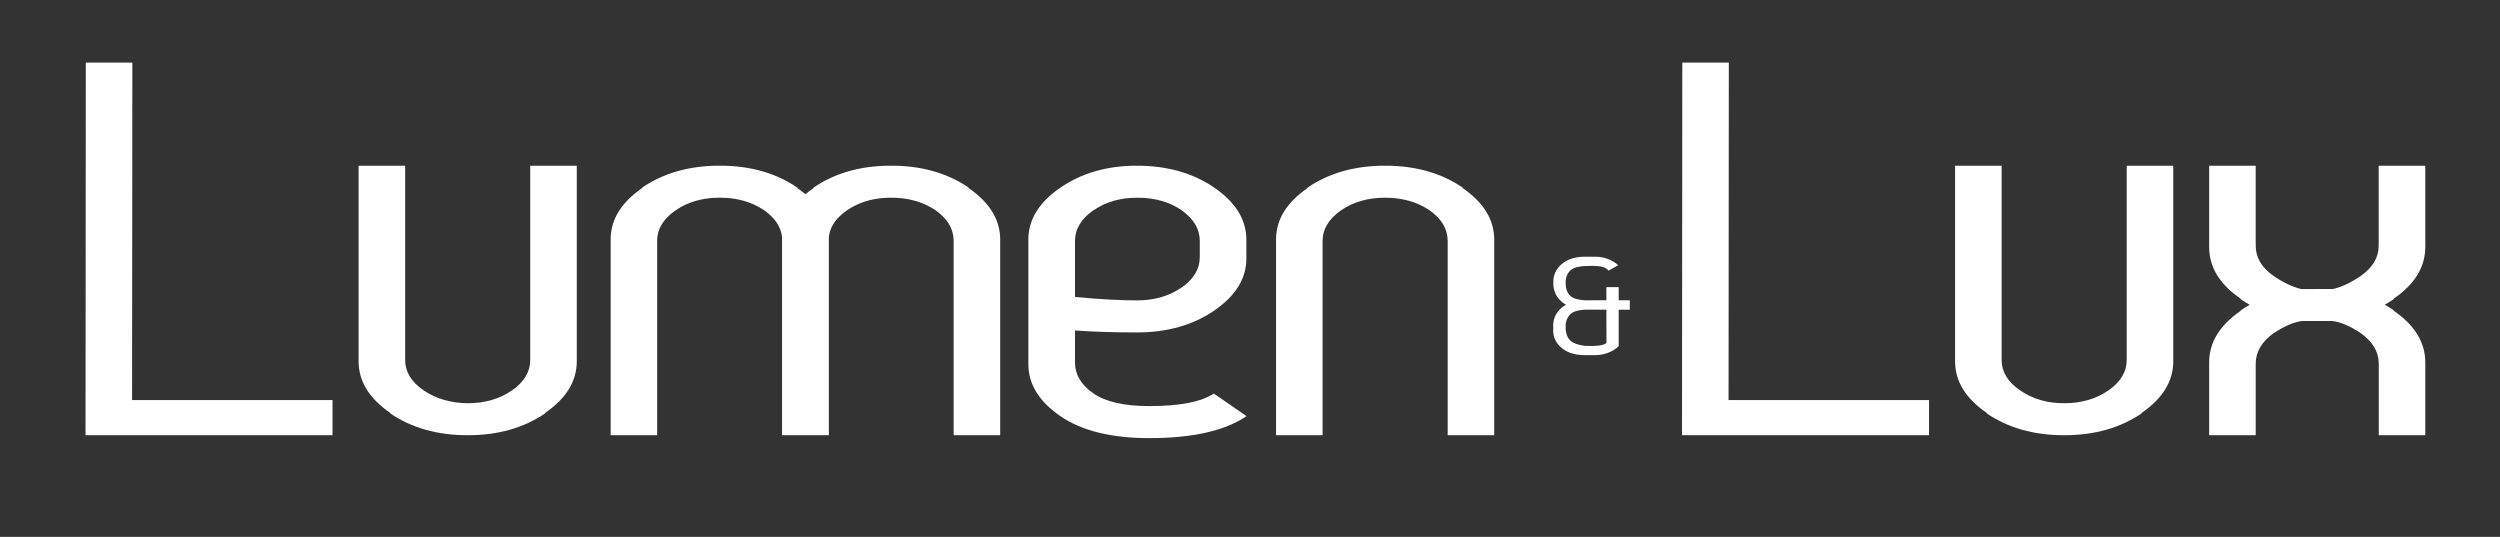
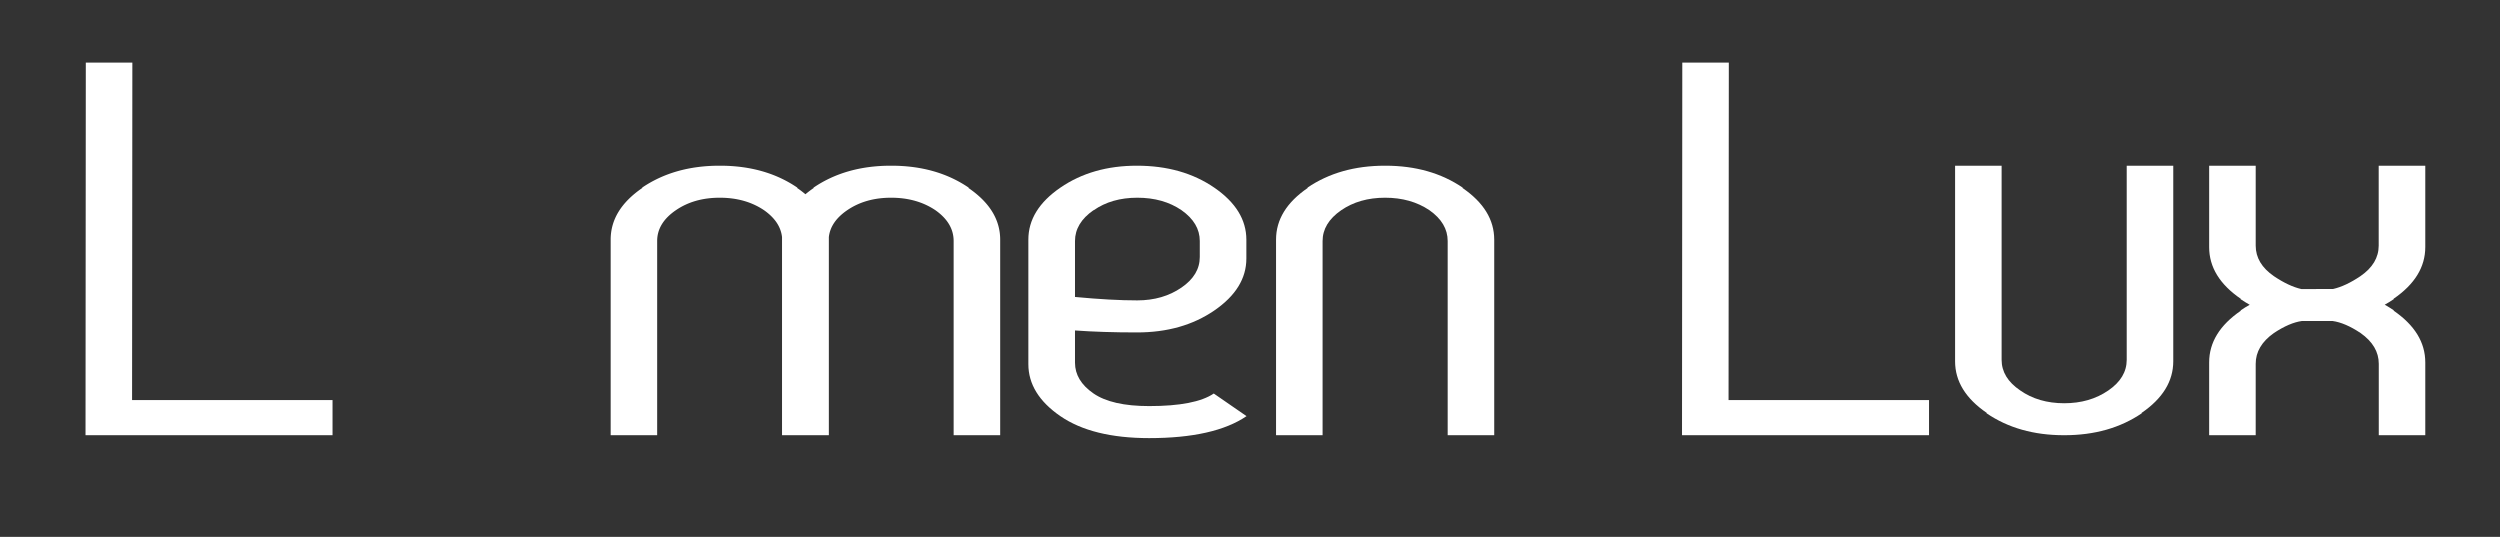
<svg xmlns="http://www.w3.org/2000/svg" id="Layer_1" data-name="Layer 1" viewBox="0 0 1327.68 285.12">
  <rect x="0" y="0" width="1327.68" height="285.12" fill="#333333" stroke="none" />
  <defs>
    <style>.cls-1{fill:#fff;}</style>
  </defs>
  <polygon class="cls-1" points="70.14 212.48 176.6 212.48 176.6 231.13 45.42 231.13 45.57 33.23 70.29 33.23 70.14 212.48" />
-   <path class="cls-1" d="M271.88,207.33q9.71-6.68,9.71-16.24V88h24.72V191.86q0,15.91-16.83,27.44l.15.16q-17.14,11.67-41.1,11.67h-.3q-24,0-41.1-11.67l.15-.16q-16.83-11.52-16.83-27.44V88h24.72V191.09q0,9.57,9.85,16.24t23.36,6.82q13.65,0,23.5-6.82" />
  <path class="cls-1" d="M415.31,125.89q-.92-8.19-9.56-14.26Q395.9,105,382.24,105t-23.35,6.67Q349,118.46,349,128V231.13H324.31V127.25q0-15.93,16.83-27.45l-.15-.15Q358.14,88,382.09,88h.31q24,0,41.09,11.68l-.15.15a54.23,54.23,0,0,1,4.4,3.33,54.23,54.23,0,0,1,4.4-3.33l-.15-.15Q449.12,88,473.08,88h.31q24,0,41.1,11.68l-.16.15q16.84,11.53,16.84,27.45V231.13H506.45V128q0-9.55-9.7-16.38Q486.88,105,473.24,105t-23.36,6.67q-8.81,6.06-9.7,14.26V231.13H415.31Z" />
  <path class="cls-1" d="M570.9,192.61q0,9.55,9.78,16.31t29.65,6.74q24.42,0,34.27-6.67L662,221q-17.13,11.67-51.71,11.67-30.18,0-47.16-11.67t-17-27.61V127.25q0-15.93,17-27.6T603.81,88q24.12,0,41.1,11.68t17,27.6v10q0,15.92-17,27.6t-41.1,11.67q-18.51,0-32.91-1.05Zm9.86-81q-9.85,6.83-9.86,16.38v29.72q19.41,1.83,33.06,1.82t23.51-6.82q9.71-6.67,9.7-16.23V128q0-9.55-9.7-16.38Q617.77,105,604,105q-13.65,0-23.2,6.67" />
  <path class="cls-1" d="M735.6,105q-13.65,0-23.35,6.67-9.87,6.83-9.86,16.38V231.13H677.67V127.25q0-15.93,16.84-27.45l-.16-.15Q711.49,88,735.45,88h.31q24,0,41.09,11.68l-.15.15q16.83,11.53,16.84,27.45V231.13H768.82V128q0-9.55-9.71-16.38Q749.25,105,735.6,105" />
  <polygon class="cls-1" points="917.99 212.48 1024.45 212.48 1024.45 231.13 893.27 231.13 893.42 33.23 918.13 33.23 917.99 212.48" />
  <path class="cls-1" d="M1119.73,207.33q9.7-6.68,9.71-16.24V88h24.72V191.86q0,15.91-16.84,27.44l.15.16q-17.13,11.67-41.09,11.67h-.31q-24,0-41.09-11.67l.15-.16q-16.85-11.52-16.84-27.44V88H1063V191.09q0,9.57,9.86,16.24,9.7,6.81,23.35,6.82t23.51-6.82" />
  <path class="cls-1" d="M1239,153.48q6.66-1.5,14.56-6.82,9.69-6.67,9.7-16.23V88H1288v43.22q0,15.92-16.84,27.45l.16.15q-2.43,1.68-4.86,3,2.43,1.36,4.86,3l-.16.15Q1288,176.53,1288,192.46v38.67H1263.3V193.22q0-9.56-9.7-16.38-8.2-5.46-14.87-6.37h-16.22q-6.67.92-14.87,6.37-9.71,6.82-9.7,16.38v37.91h-24.72V192.46q0-15.92,16.83-27.45l-.15-.15q2.41-1.67,4.85-3-2.43-1.37-4.85-3l.15-.15q-16.83-11.52-16.83-27.45V88h24.72v42.46q0,9.57,9.7,16.23,7.89,5.31,14.56,6.82Z" />
-   <path class="cls-1" d="M859.6,183.58l.16.08a13,13,0,0,1-2.16,1.84,18.91,18.91,0,0,1-10.11,3.09h-5.86v0q-7.82,0-12.27-3.85a11.6,11.6,0,0,1-4.49-9.15V173a12,12,0,0,1,4.49-9.55,11.31,11.31,0,0,1,2.33-1.6,14.35,14.35,0,0,1-2.25-1.57,12.29,12.29,0,0,1-4.49-9.7v-1.05a11.89,11.89,0,0,1,4.49-9.3q4.45-3.85,12.27-3.89v0h5.78v0a18.91,18.91,0,0,1,10.11,3.09,14.56,14.56,0,0,1,1.8,1.44l-5.13,2.85a6.5,6.5,0,0,0-1.29-1.12q-2.33-1.61-9-1.37-7.38,0-9.91,2.29a8.24,8.24,0,0,0-2.56,6.37v.61q0,4.41,2.56,6.73,2.09,1.89,7.82,2.25H853.1v-7h6.54v7h5.9v5h-5.9v19.14Zm-6.5-19.14h-9.54q-7,0-9.51,2.37a8.52,8.52,0,0,0-2.56,6.54V174q0,4.53,2.56,6.9,2.09,2,7.42,2.73,8.94.48,11.51-1.33a.61.61,0,0,0,.16-.12Z" />
</svg>